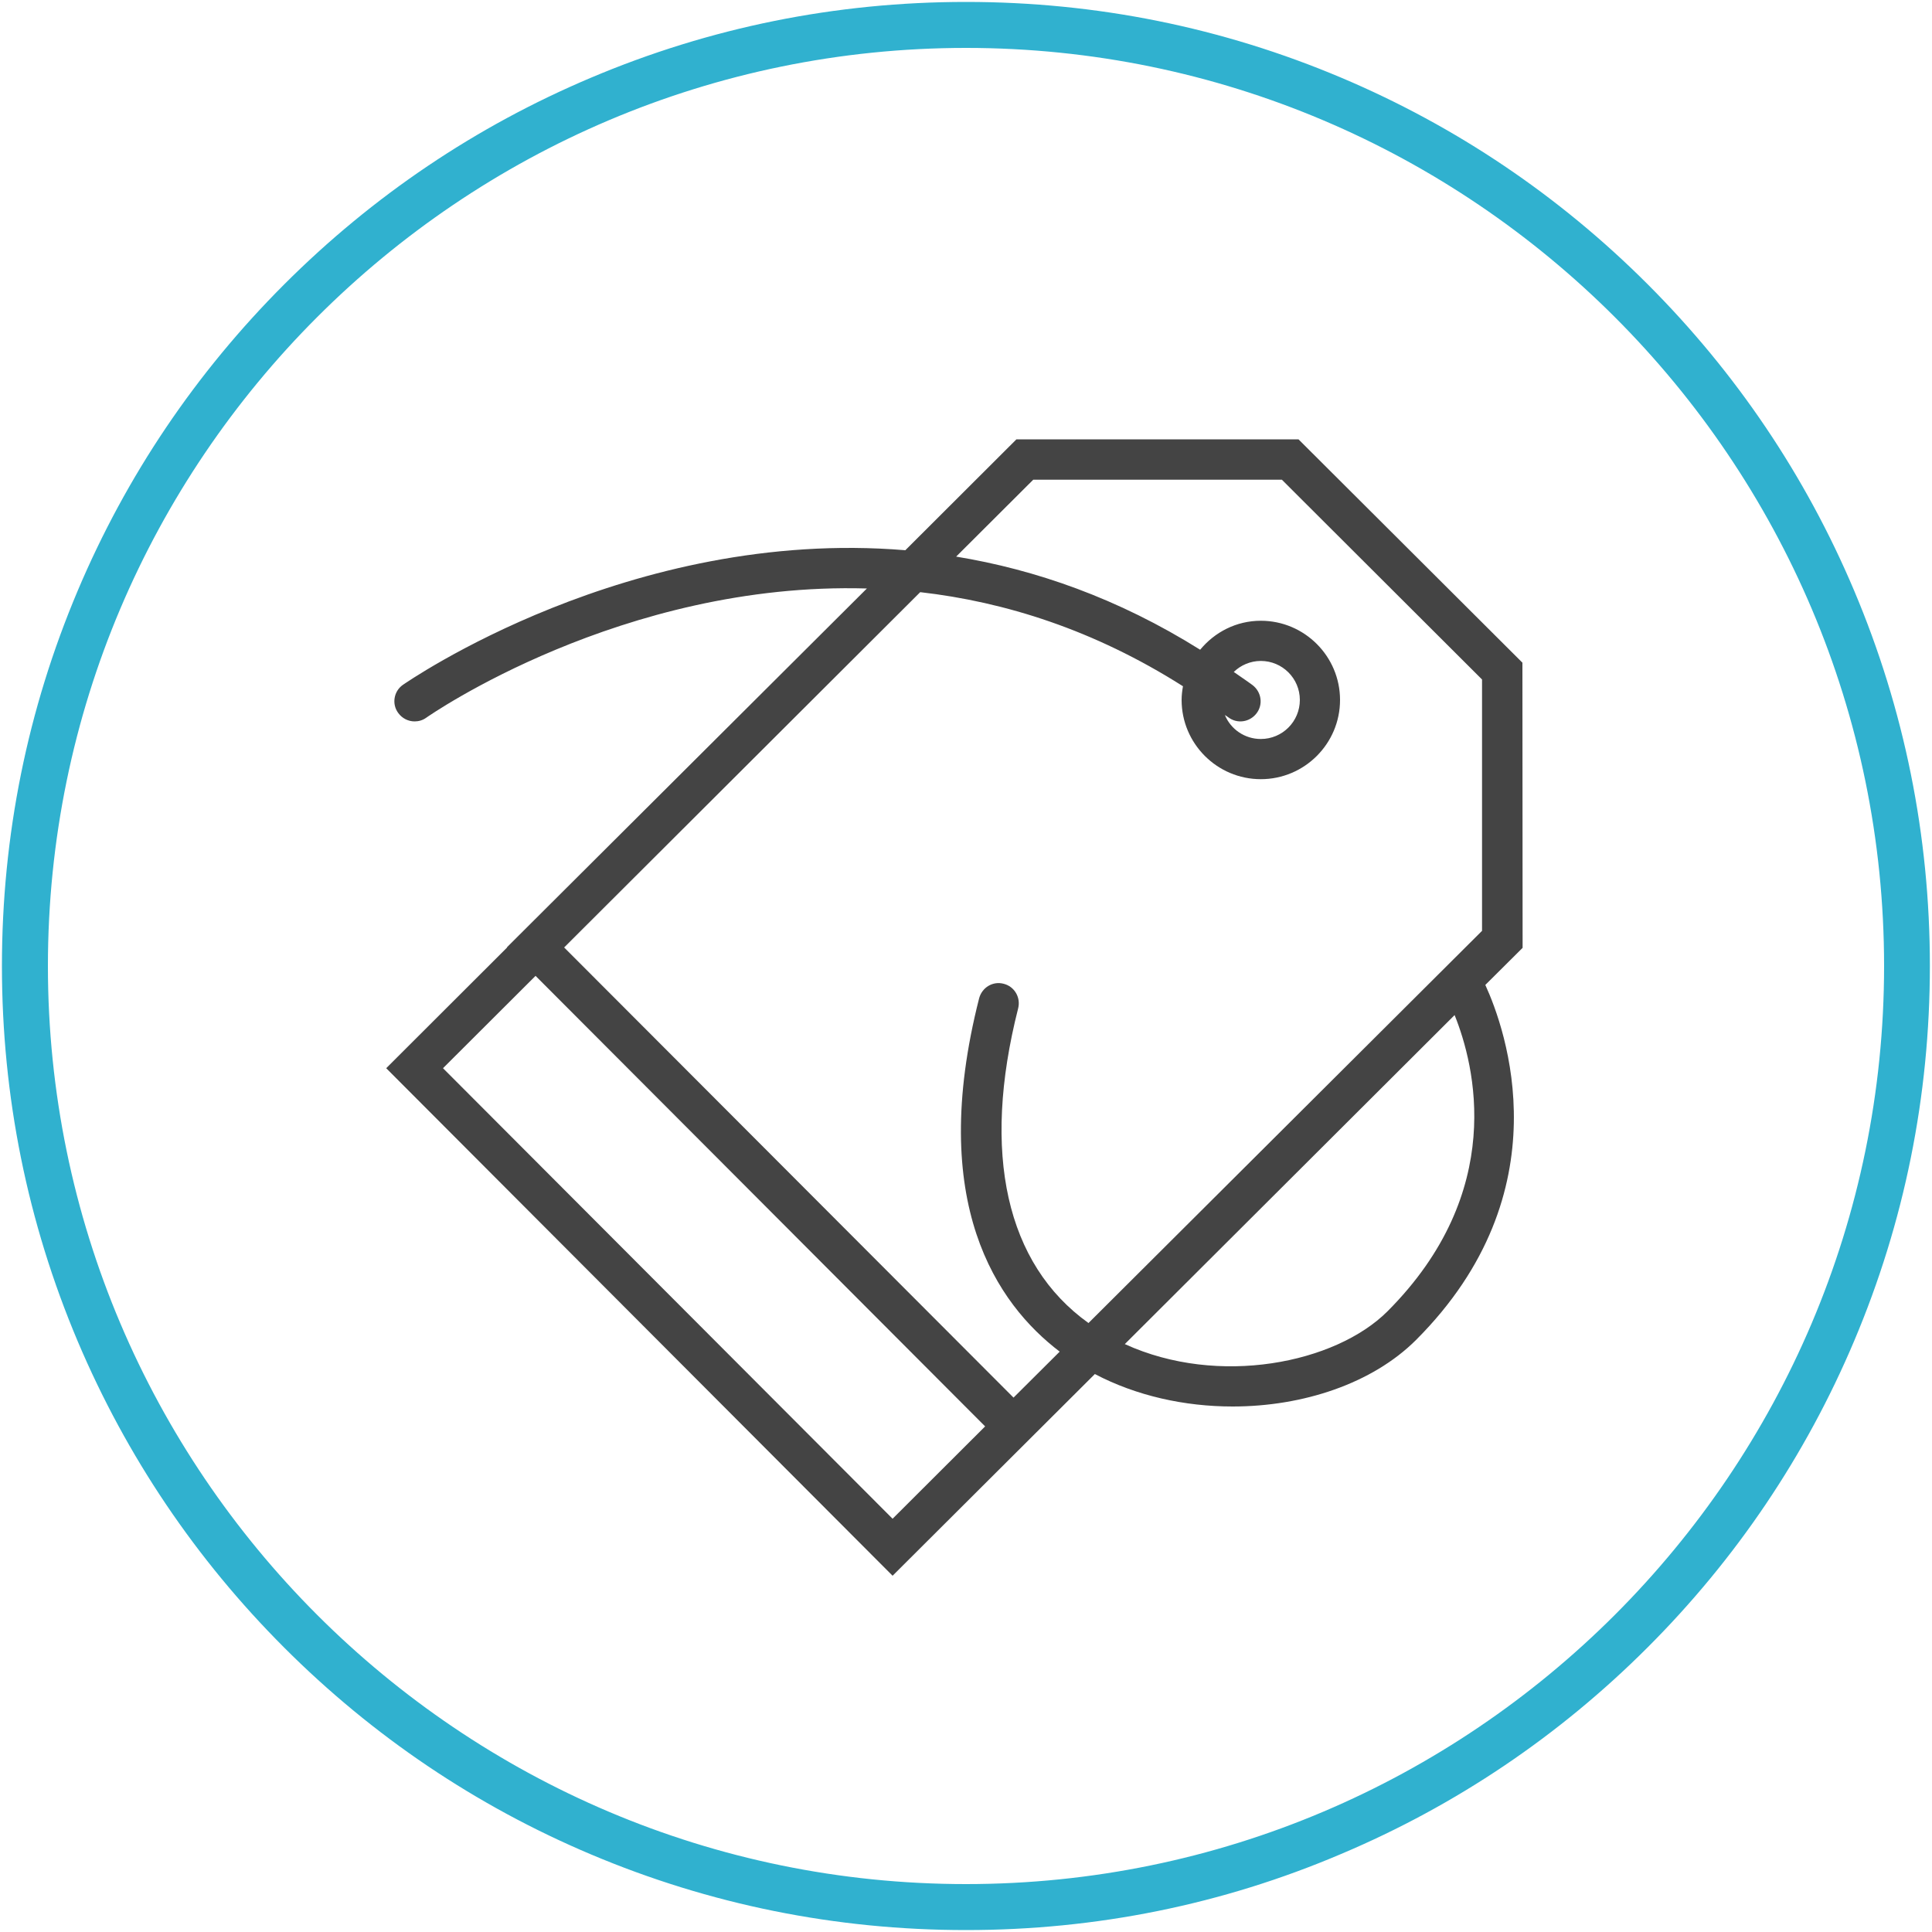
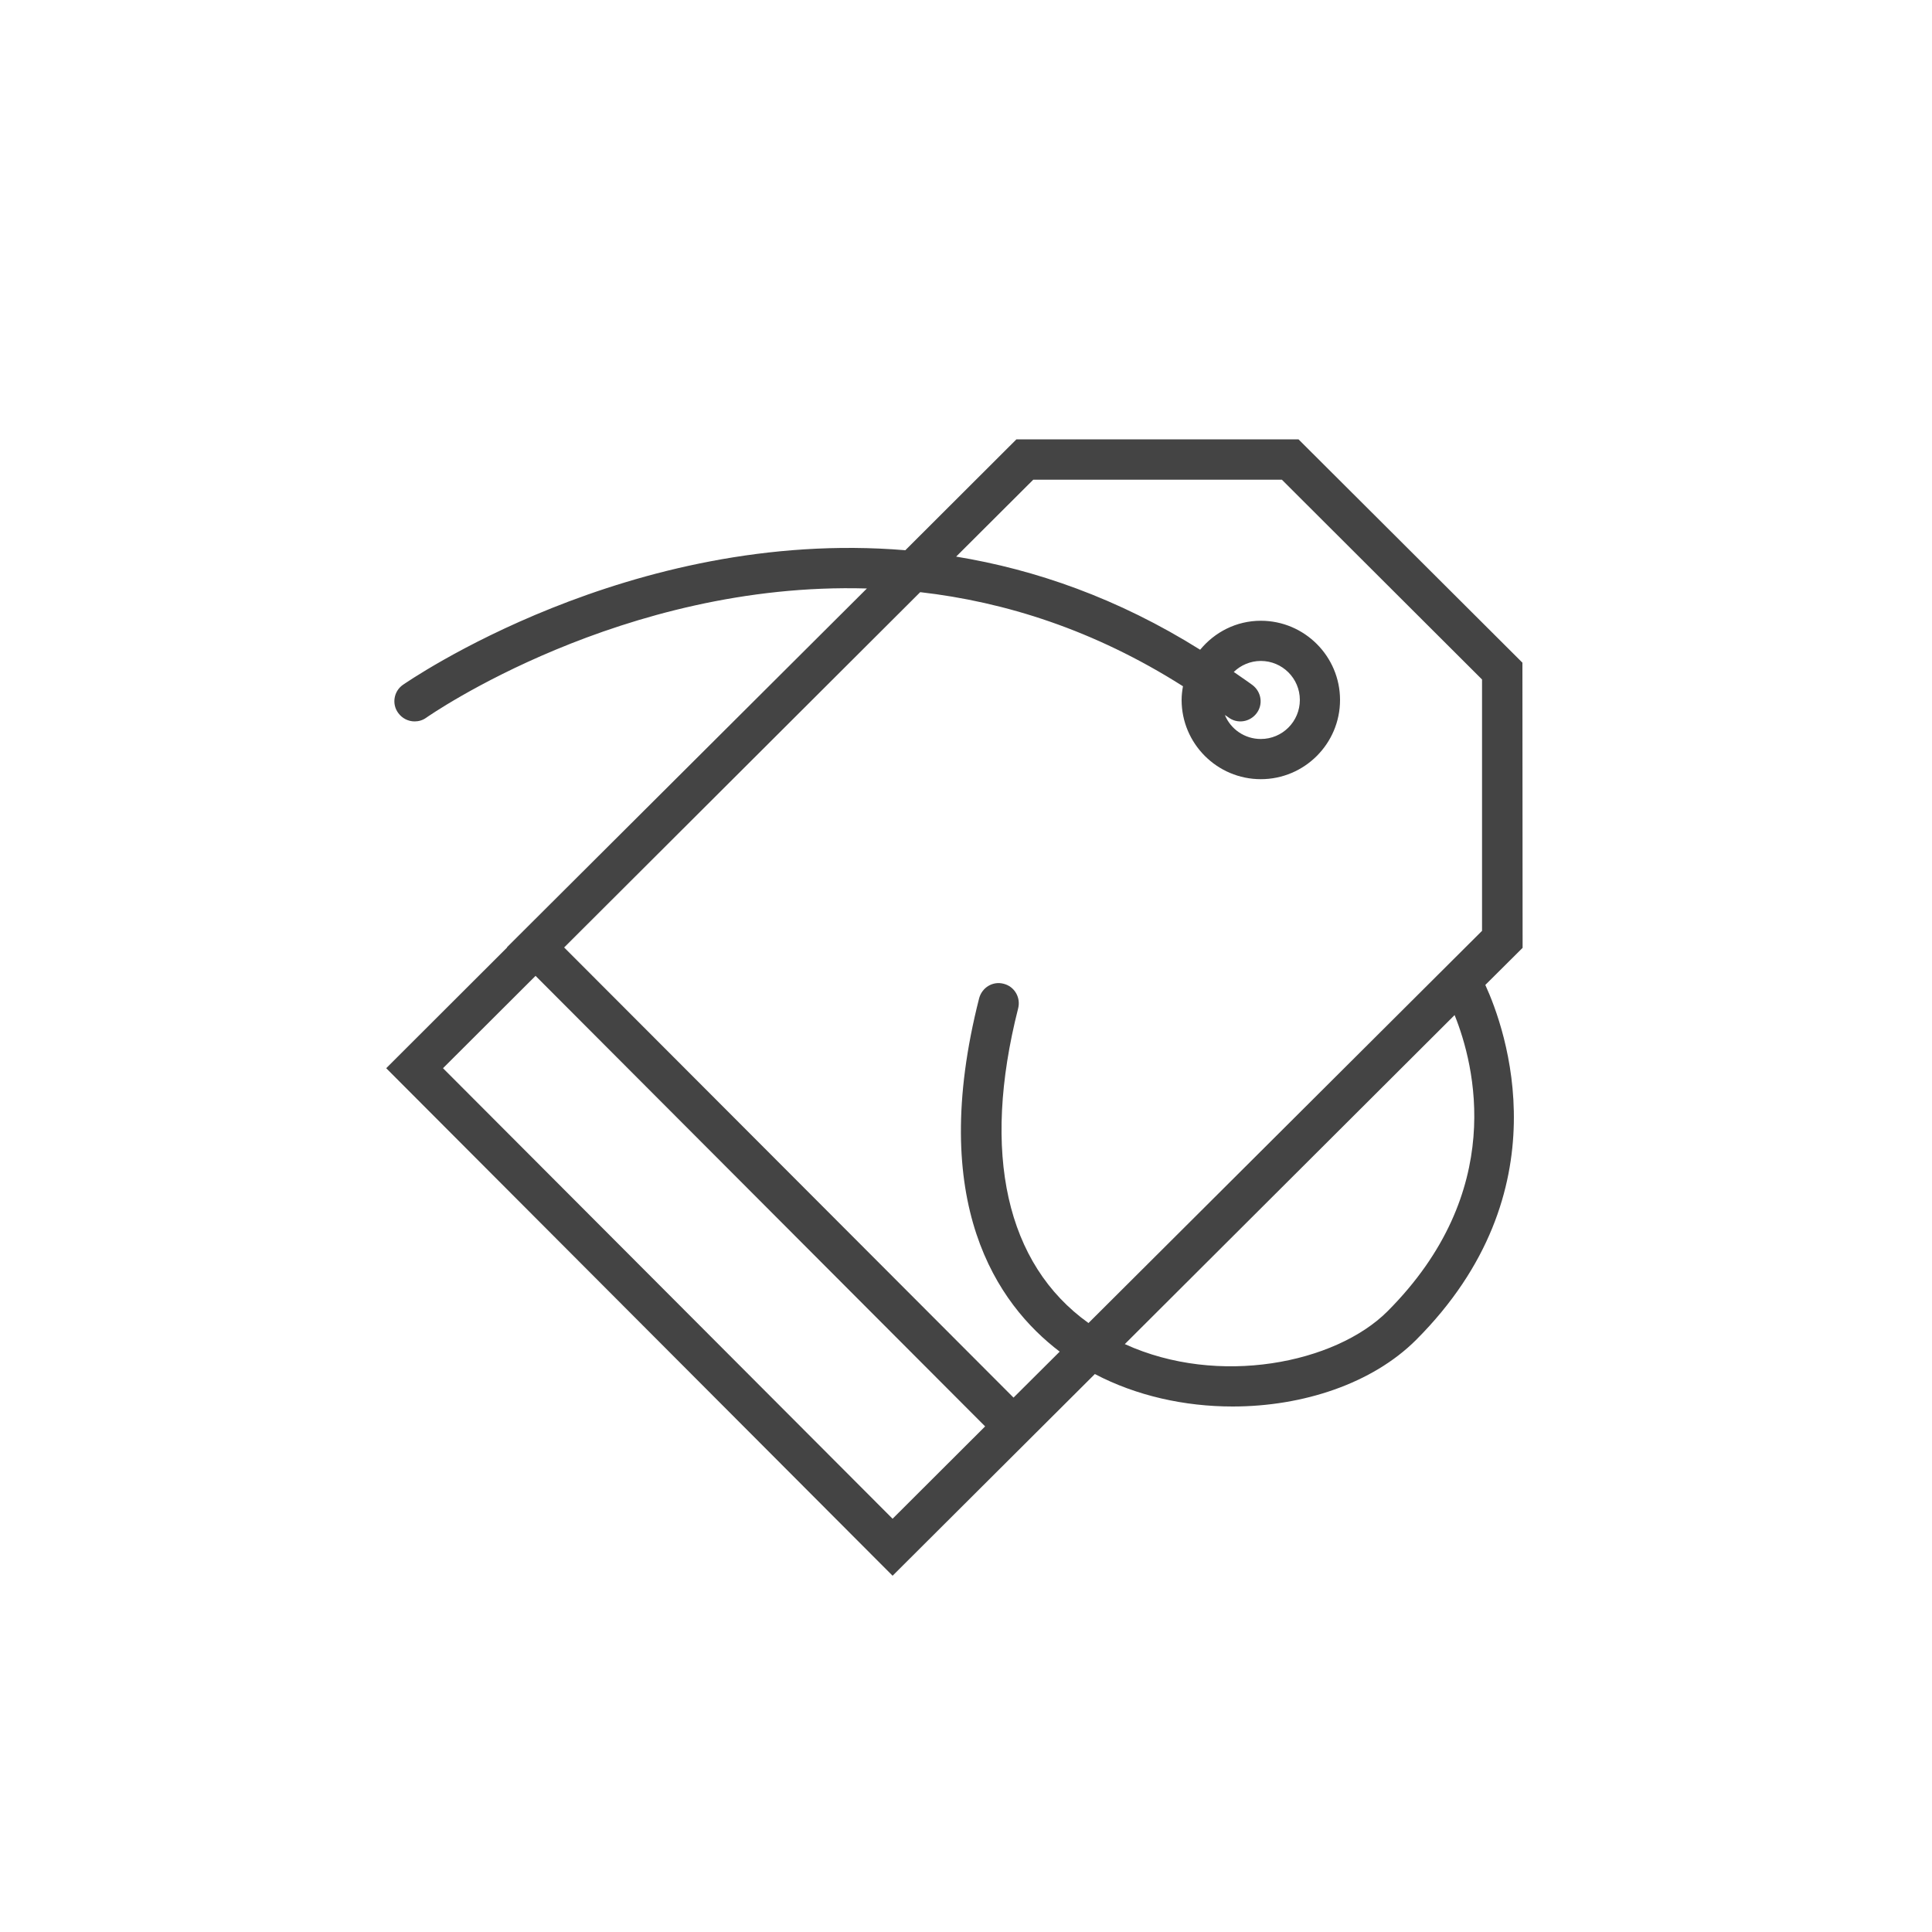
<svg xmlns="http://www.w3.org/2000/svg" version="1.1" id="Warstwa_1" x="0px" y="0px" viewBox="0 0 1000 1000" style="enable-background:new 0 0 1000 1000;" xml:space="preserve">
  <style type="text/css">
	.st0{fill:#30B1CF;}
	.st1{fill:#444444;}
</style>
-   <path class="st0" d="M500,999c-67.4,0-132.7-13.2-194.2-39.2c-59.4-25.1-112.8-61.1-158.6-106.9C101.3,807,65.4,753.7,40.2,694.2  C14.2,632.7,1,567.4,1,500c0-67.4,13.2-132.7,39.2-194.2c25.1-59.4,61.1-112.8,106.9-158.6c45.8-45.8,99.2-81.8,158.6-106.9  C367.3,14.2,432.6,1,500,1c67.4,0,132.7,13.2,194.2,39.2c59.4,25.1,112.8,61.1,158.6,106.9c45.8,45.8,81.8,99.2,106.9,158.6  c26,61.5,39.2,126.9,39.2,194.2c0,67.4-13.2,132.7-39.2,194.2c-25.1,59.4-61.1,112.8-106.9,158.6s-99.2,81.8-158.6,106.9  C632.7,985.8,567.4,999,500,999z M500,24.8C238,24.8,24.8,238,24.8,500C24.8,762,238,975.2,500,975.2c262,0,475.2-213.2,475.2-475.2  C975.2,238,762,24.8,500,24.8z" />
  <path class="st1" d="M788,343L672.1,227.4h-146l-57.5,57.4c-143.1-11.9-258.4,68.6-260.1,69.7c-4.7,3.3-5.8,9.9-2.4,14.5  c2,2.8,5.2,4.4,8.5,4.4c2.1,0,4.2-0.6,6-1.9c1.4-1,101.3-70.6,228.1-66.9L262.4,490.3l0.1,0.1l-62.6,62.5L462,815.6l104.7-104.4  c21.5,11.3,46.5,16.8,71.3,16.8c36.5,0,72.3-11.9,94.9-34.4c76.8-76.8,46.3-161.1,35.9-183.8l19.3-19.2L788,343L788,343z   M663.5,248.3l103.6,103.4v130.1l-203.7,203c-42.6-30.5-55.5-87.8-36.4-162.9c1.4-5.6-1.9-11.3-7.5-12.7c-5.6-1.5-11.2,1.9-12.7,7.5  c-27,106,9.3,158.3,41.7,182.9l-23.9,23.8L292,490.4l184.3-183.9c43.8,5,90,19.5,136,48.7c-0.4,2.3-0.7,4.6-0.7,7.1  c0,22.6,18.4,41,41,41s41-18.4,41-41c0-22.6-18.4-41-41-41c-12.7,0-23.9,5.9-31.4,15c-42.6-26.7-85.4-41.5-126.3-48.2l39.9-39.8  H663.5z M635.8,371.3c4.6,3.5,11.1,2.5,14.6-2.1c3.5-4.6,2.5-11.1-2.1-14.6c-3.2-2.4-6.5-4.5-9.7-6.8c3.6-3.5,8.6-5.7,14-5.7  c11.1,0,20.2,9,20.2,20.2c0,11.1-9,20.2-20.2,20.2c-8.4,0-15.6-5.1-18.6-12.4C634.6,370.5,635.2,370.8,635.8,371.3z M229.3,552.9  l47.9-47.8l232.7,233.2L462,786.1L229.3,552.9z M718.1,678.8c-26.9,26.8-87.3,39.1-135.9,16.9l170.7-170.3  C763.3,551.2,780.1,616.7,718.1,678.8z" />
</svg>